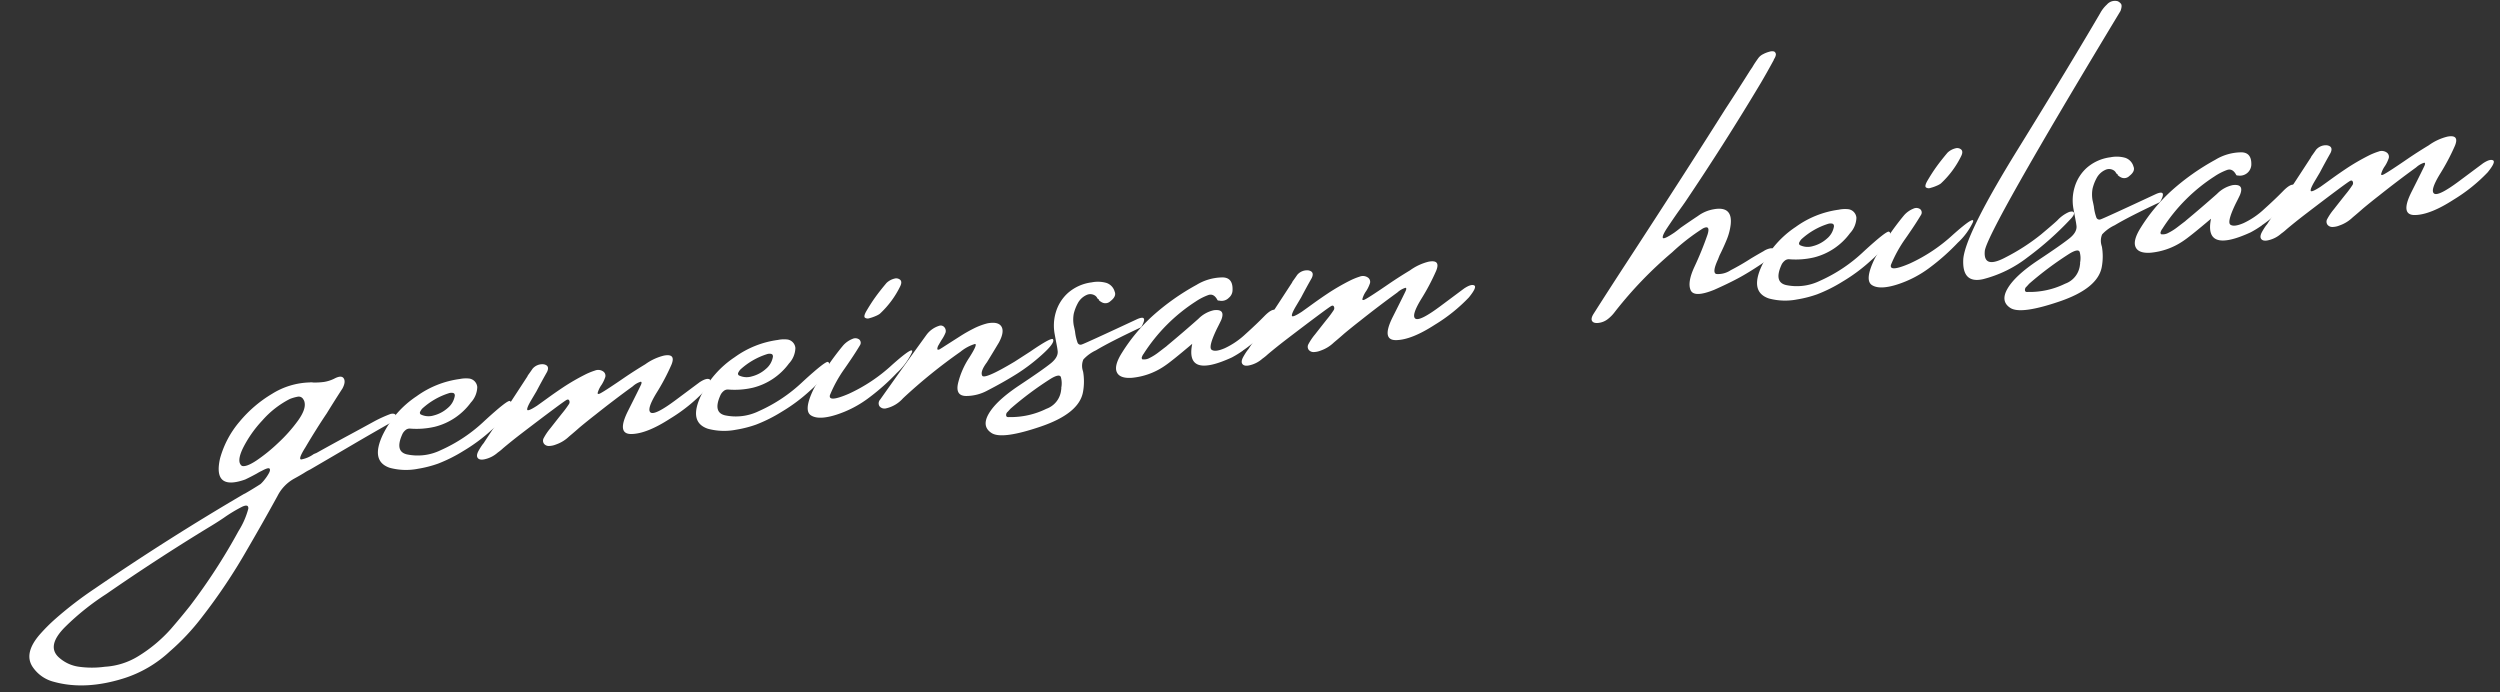
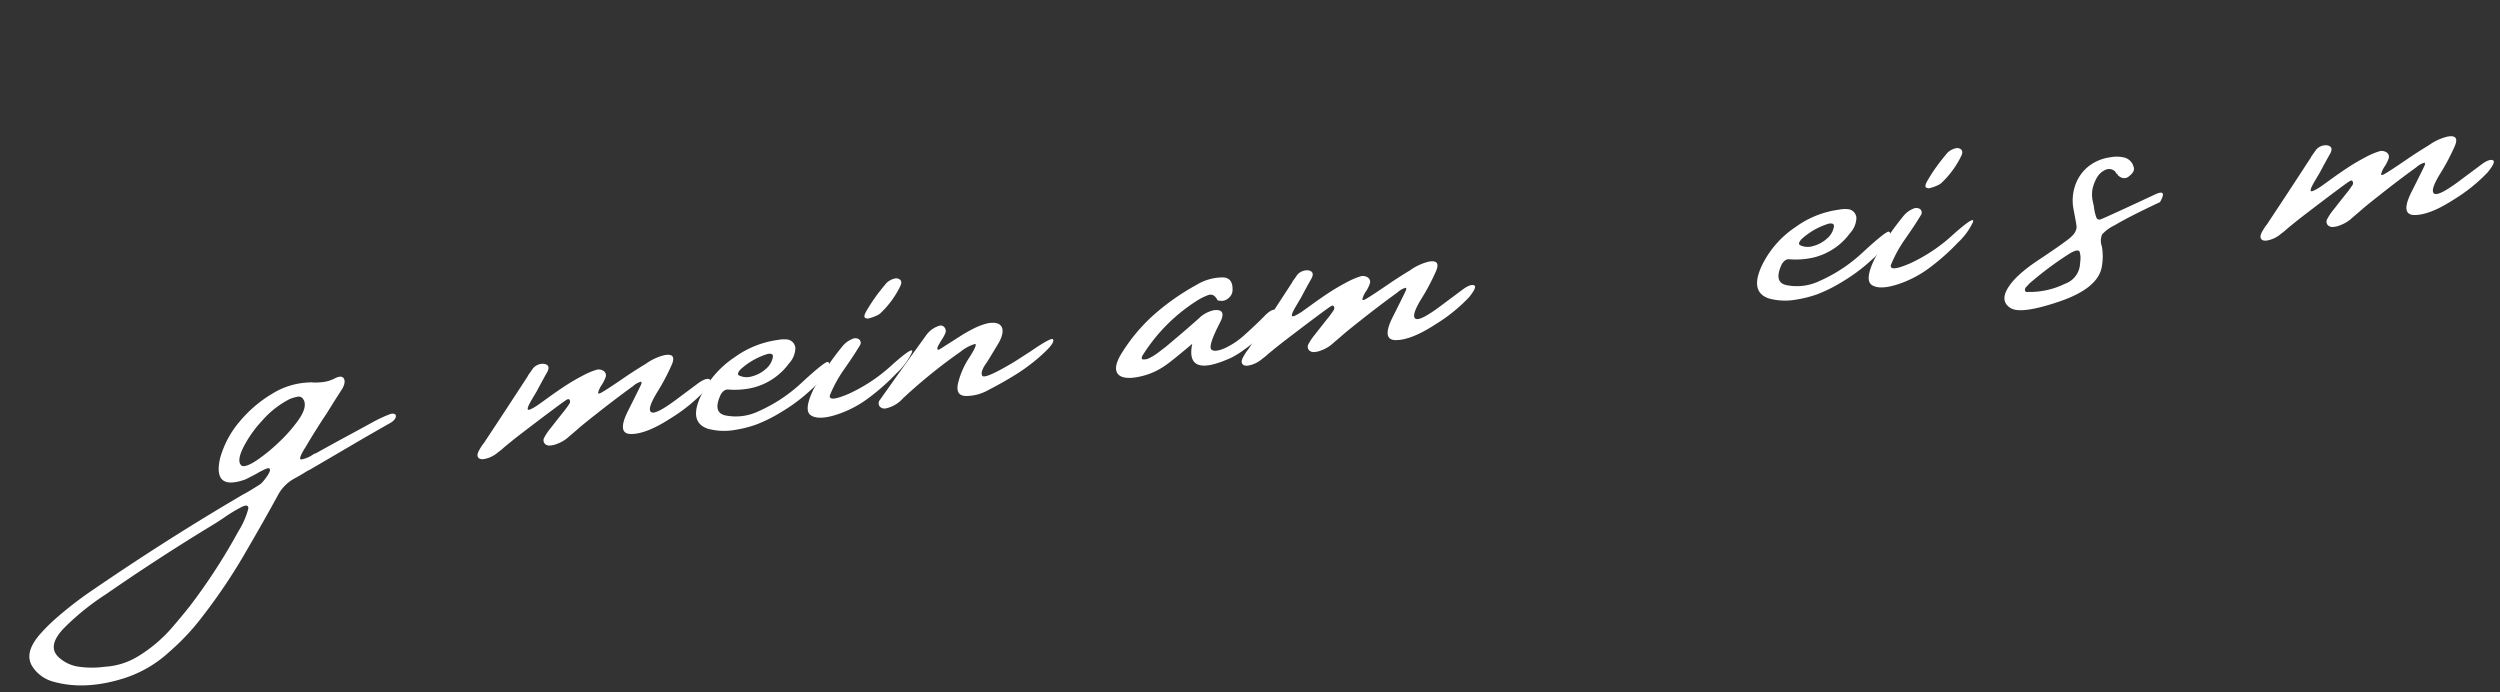
<svg xmlns="http://www.w3.org/2000/svg" width="489.636" height="135.56" viewBox="0 0 489.636 135.56">
  <rect x="0" y="0" width="489.636" height="135.56" fill="#333333" stroke="none" />
  <g id="claim" transform="translate(-675.025 -287.253) rotate(-7)">
    <g id="Gruppe_31" data-name="Gruppe 31" transform="translate(625 418)">
      <path id="Pfad_22" data-name="Pfad 22" d="M75.937,57.881a1.467,1.467,0,0,1,.641,0,.564.564,0,0,1,.428.32.894.894,0,0,1-.3.783,2.525,2.525,0,0,1-.908.605q-3.775,1.568-7.656,3.241-4.524,1.959-9.081,3.917a9.751,9.751,0,0,0-1.282.534q-1.033.464-2.03.854a8,8,0,0,0-3.668,2.991q-3.49,4.844-7.122,9.615A111.763,111.763,0,0,1,34.488,92.885a44.925,44.925,0,0,1-7.05,5.875,23.669,23.669,0,0,1-9.4,4.095q-7.906,1.5-13.852-.961A7.065,7.065,0,0,1,.517,98.689q-1.674-2.955,2.066-6.338A34.383,34.383,0,0,1,6,89.68a73.707,73.707,0,0,1,8.333-4.915Q29.93,76.682,45.7,69.882h.071q1.673-.712,3.312-1.5a6.55,6.55,0,0,0,.89-.766,8.177,8.177,0,0,0,1.015-1.176c.272-.392.338-.676.2-.855s-.665-.089-1.567.268a9.414,9.414,0,0,0-1,.392q-1.247.5-2.421.89-6.588,1.46-4.38-4.7a18.74,18.74,0,0,1,4.665-6.676A24.691,24.691,0,0,1,53.521,51.1a14.607,14.607,0,0,1,7.5-1.3,2.608,2.608,0,0,1,.748.108,13.783,13.783,0,0,0,2.012.142,6.916,6.916,0,0,0,2.332-.463q1.352-.463,1.674.268t-.5,1.905q-1.852,2.208-3.668,4.487-1.211,1.388-2.421,2.884-1.282,1.568-2.528,3.2-1.746,2.136-1.1,2.244a5.891,5.891,0,0,0,2.563-.748c.167-.047.344-.094.535-.142q3.489-1.423,7.05-2.812,2.457-.961,4.95-1.958a24.94,24.94,0,0,1,3.276-1.033M43.675,77a15.746,15.746,0,0,0,2.439-4.112q.2-.979-1.193-.517a29.185,29.185,0,0,0-3.81,1.71q-1.531.783-3.312,1.566-10.753,4.879-21.33,10.433a49.67,49.67,0,0,0-8.688,5.342q-4.344,3.347-1.958,5.946A7.338,7.338,0,0,0,9.4,99.561a18.584,18.584,0,0,0,5.074.624,14.016,14.016,0,0,0,6.712-1.247,28.435,28.435,0,0,0,6.962-4.487q2.172-1.958,4.309-4.059A115.588,115.588,0,0,0,43.675,77m2.208-12.6q.783.392,2.938-.677a32.471,32.471,0,0,0,4.7-2.937,29.9,29.9,0,0,0,4.345-3.828q1.8-1.958,1.727-3.312a1.44,1.44,0,0,0-.178-.712,1.011,1.011,0,0,0-1.033-.641,8.1,8.1,0,0,0-1.567.249,18.141,18.141,0,0,0-5.893,3.543,22.868,22.868,0,0,0-4.45,4.967q-1.55,2.458-.588,3.348" transform="translate(0 -18.692)" fill="#fff" />
-       <path id="Pfad_23" data-name="Pfad 23" d="M139.629,65.3a33.588,33.588,0,0,1-6.072,3.473,29.494,29.494,0,0,1-5.288,1.887,22.343,22.343,0,0,1-3.988.517,12.245,12.245,0,0,1-5.484-.855q-3.668-1.744-.535-6.659a19.106,19.106,0,0,1,7.461-6.623,18.584,18.584,0,0,1,8.706-2.314h.072a5.939,5.939,0,0,1,1.887.142,1.837,1.837,0,0,1,1.335,1.852,4.626,4.626,0,0,1-1.62,2.848,12.5,12.5,0,0,1-7.585,3.846,15.805,15.805,0,0,1-4.914-.249,1.257,1.257,0,0,0-.926.249,2.238,2.238,0,0,0-.712.783q-1.816,3.064.463,3.917a10.26,10.26,0,0,0,6.659,0,30.32,30.32,0,0,0,9.293-4.7q4.842-3.453,5.324-3.223t-.16,1.335a14.941,14.941,0,0,1-3.916,3.774m-13.1-5.732a2.641,2.641,0,0,0-.481.552.421.421,0,0,0,.017.551,3.453,3.453,0,0,0,2.529.517,6.507,6.507,0,0,0,2.866-1.1,3.921,3.921,0,0,0,1.692-2.226c.048-.308-.048-.5-.285-.588a1.577,1.577,0,0,0-.783-.053,14.012,14.012,0,0,0-5.555,2.35" transform="translate(-44.198 -20.698)" fill="#fff" />
-       <path id="Pfad_24" data-name="Pfad 24" d="M192.64,60.574q1.53-.781,2.1-.392t-1.317,2.208a32.568,32.568,0,0,1-7.247,4.487q-4.9,2.385-7.887,2.083t-.143-4.575Q181,60.111,181.3,59.6c.2-.344.208-.54.018-.588a4.1,4.1,0,0,0-1.674.712q-3.988,2.208-7.94,4.63-1.674,1-3.383,2.1-1.033.713-2.136,1.424l-.107.071a7.023,7.023,0,0,1-2.742,1.246,3.878,3.878,0,0,1-1.319.125,1.221,1.221,0,0,1-.96-.517,1.015,1.015,0,0,1,.035-1.121,11.163,11.163,0,0,1,1.531-1.763q1.176-1.176,2.6-2.582a19.389,19.389,0,0,0,1.638-1.727.709.709,0,0,0,.107-.642c-.072-.213-.226-.279-.463-.2s-1.181.593-2.831,1.531-3.911,2.249-6.784,3.934q-1.994,1.175-3.916,2.421a9.28,9.28,0,0,1-1.139.713,5.656,5.656,0,0,1-2.778,1c-.642.048-1.056-.094-1.247-.427s-.083-.783.321-1.353a12.416,12.416,0,0,1,.961-1.175,2.974,2.974,0,0,0,.463-.5q4.878-5.7,9.685-11.431a1.857,1.857,0,0,0,.285-.392q.57-.605,1.068-1.175a2.507,2.507,0,0,1,2.28-.605q1.21.392.463,1.567-1.319,1.782-2.529,3.525l-1.21,1.567q-1.069,1.388-1.015,1.782t1.977-.535q1.316-.712,2.6-1.425,1.566-.854,2.991-1.567a43.38,43.38,0,0,1,4.416-1.887,13.154,13.154,0,0,1,2.119-.587,1.7,1.7,0,0,1,1.655.444,1.015,1.015,0,0,1,.125,1.211,6.778,6.778,0,0,1-.837,1.282,4.9,4.9,0,0,0-.961,1.5q-.036.321.5.125t1.976-.908q1.443-.712,3.08-1.567,2.136-1.1,4.38-2.1a10.565,10.565,0,0,1,3.81-1.246q2.492-.177,1.264,1.977a42.785,42.785,0,0,1-3.578,5.127q-2.351,2.975-1.585,3.65t5.163-1.834q4.4-2.51,4.968-2.831" transform="translate(-55.887 -20.138)" fill="#fff" />
+       <path id="Pfad_24" data-name="Pfad 24" d="M192.64,60.574q1.53-.781,2.1-.392t-1.317,2.208a32.568,32.568,0,0,1-7.247,4.487q-4.9,2.385-7.887,2.083t-.143-4.575Q181,60.111,181.3,59.6c.2-.344.208-.54.018-.588a4.1,4.1,0,0,0-1.674.712q-3.988,2.208-7.94,4.63-1.674,1-3.383,2.1-1.033.713-2.136,1.424a7.023,7.023,0,0,1-2.742,1.246,3.878,3.878,0,0,1-1.319.125,1.221,1.221,0,0,1-.96-.517,1.015,1.015,0,0,1,.035-1.121,11.163,11.163,0,0,1,1.531-1.763q1.176-1.176,2.6-2.582a19.389,19.389,0,0,0,1.638-1.727.709.709,0,0,0,.107-.642c-.072-.213-.226-.279-.463-.2s-1.181.593-2.831,1.531-3.911,2.249-6.784,3.934q-1.994,1.175-3.916,2.421a9.28,9.28,0,0,1-1.139.713,5.656,5.656,0,0,1-2.778,1c-.642.048-1.056-.094-1.247-.427s-.083-.783.321-1.353a12.416,12.416,0,0,1,.961-1.175,2.974,2.974,0,0,0,.463-.5q4.878-5.7,9.685-11.431a1.857,1.857,0,0,0,.285-.392q.57-.605,1.068-1.175a2.507,2.507,0,0,1,2.28-.605q1.21.392.463,1.567-1.319,1.782-2.529,3.525l-1.21,1.567q-1.069,1.388-1.015,1.782t1.977-.535q1.316-.712,2.6-1.425,1.566-.854,2.991-1.567a43.38,43.38,0,0,1,4.416-1.887,13.154,13.154,0,0,1,2.119-.587,1.7,1.7,0,0,1,1.655.444,1.015,1.015,0,0,1,.125,1.211,6.778,6.778,0,0,1-.837,1.282,4.9,4.9,0,0,0-.961,1.5q-.036.321.5.125t1.976-.908q1.443-.712,3.08-1.567,2.136-1.1,4.38-2.1a10.565,10.565,0,0,1,3.81-1.246q2.492-.177,1.264,1.977a42.785,42.785,0,0,1-3.578,5.127q-2.351,2.975-1.585,3.65t5.163-1.834q4.4-2.51,4.968-2.831" transform="translate(-55.887 -20.138)" fill="#fff" />
      <path id="Pfad_25" data-name="Pfad 25" d="M240.607,65.3a33.589,33.589,0,0,1-6.072,3.473,29.493,29.493,0,0,1-5.288,1.887,22.343,22.343,0,0,1-3.988.517,12.245,12.245,0,0,1-5.484-.855q-3.668-1.744-.535-6.659a19.106,19.106,0,0,1,7.461-6.623,18.584,18.584,0,0,1,8.706-2.314h.071a5.939,5.939,0,0,1,1.887.142,1.837,1.837,0,0,1,1.335,1.852,4.626,4.626,0,0,1-1.62,2.848,12.5,12.5,0,0,1-7.585,3.846,15.805,15.805,0,0,1-4.914-.249,1.257,1.257,0,0,0-.926.249,2.237,2.237,0,0,0-.712.783q-1.816,3.064.463,3.917a10.26,10.26,0,0,0,6.659,0,30.319,30.319,0,0,0,9.293-4.7q4.842-3.453,5.324-3.223t-.16,1.335a14.941,14.941,0,0,1-3.916,3.774m-13.1-5.732a2.641,2.641,0,0,0-.481.552.421.421,0,0,0,.017.551,3.453,3.453,0,0,0,2.529.517,6.507,6.507,0,0,0,2.866-1.1,3.921,3.921,0,0,0,1.692-2.226c.048-.308-.048-.5-.285-.588a1.577,1.577,0,0,0-.783-.053,14.012,14.012,0,0,0-5.555,2.35" transform="translate(-82.402 -20.698)" fill="#fff" />
      <path id="Pfad_26" data-name="Pfad 26" d="M271.146,58.4a42.977,42.977,0,0,1-6.018,4.166,21.445,21.445,0,0,1-6.8,2.546q-3.526.659-4.914-.481t1.14-5.057a53.59,53.59,0,0,1,6.729-7.727,4.847,4.847,0,0,1,2.03-1.1,1.306,1.306,0,0,1,1.282.268.86.86,0,0,1,.035,1.121q-1,1.284-2.119,2.565t-1.478,1.673a25.925,25.925,0,0,0-3.455,4.771q-.533,1.425,3.722.179a32.281,32.281,0,0,0,9.08-4.577q4.825-3.328,4.166-1.958a12.969,12.969,0,0,1-3.4,3.614M269.258,46.5a3.7,3.7,0,0,1-.837.339,7.576,7.576,0,0,1-1.282.284.983.983,0,0,1-.908-.2q-.25-.284.356-1.14,1.14-1.5,2.173-2.617t2.492-2.475a3.447,3.447,0,0,1,1.656-.66,1.189,1.189,0,0,1,1.1.393q.338.445-.16,1.228a18.159,18.159,0,0,1-4.593,4.843" transform="translate(-95.69 -15.146)" fill="#fff" />
      <path id="Pfad_27" data-name="Pfad 27" d="M310.756,61.876q.284.712-2.386,2.6a36.192,36.192,0,0,1-5.377,3.169q-2.707,1.281-6.161,2.563a8.761,8.761,0,0,1-4.344.571q-2.1-.284-1.246-2.671a15.785,15.785,0,0,1,2.813-4.735q1.995-2.423,1.407-2.493a8.331,8.331,0,0,0-3.009,1.176A104.107,104.107,0,0,0,280.2,69.71a6.282,6.282,0,0,1-3.561,1.567,1.248,1.248,0,0,1-1.228-.587,1.079,1.079,0,0,1,.3-1.265q5.27-5.8,10.54-11.466a4.9,4.9,0,0,1,2.671-1.46.919.919,0,0,1,.979.374,1.133,1.133,0,0,1,.125,1.086,6.979,6.979,0,0,1-.962,1.353q-.356.463-.676.89a1.637,1.637,0,0,0-.356.713c-.024.19.107.249.392.178q.641-.284,1.282-.605,1.638-.783,3.134-1.5,1.353-.642,2.742-1.14a13.183,13.183,0,0,1,2.777-.677q2.172-.142,2.671.962t-.89,3.061q-1.388,1.782-2.778,3.525-1.567,1.639-1.246,2.493t6.659-1.959l3.241-1.567q4.664-2.422,4.736-1.816" transform="translate(-104.162 -21.368)" fill="#fff" />
-       <path id="Pfad_28" data-name="Pfad 28" d="M340.551,58.673q-6.41,2.1-9.365,3.418a7.738,7.738,0,0,0-2.653,1.478,3.176,3.176,0,0,0-.374,2.155.972.972,0,0,0,.035.214,11.4,11.4,0,0,1-.5,3.917q-1.247,4.1-9.045,5.732t-9.686.108q-1.886-1.532-.089-3.882t6.642-4.771q4.841-2.421,6.569-3.489t1.656-2.386q0-.463-.035-.926-.072-1.1-.142-2.28a9.1,9.1,0,0,1,.73-4.2,8.231,8.231,0,0,1,2.8-3.472A8.66,8.66,0,0,1,332,48.773a6.158,6.158,0,0,1,2.813.446,2.492,2.492,0,0,1,1.425,1.9q.284.962-1.033,1.745a1.414,1.414,0,0,1-1.531.143,2.409,2.409,0,0,1-.712-.605L333,52.3a1.555,1.555,0,0,1-.285-.285,1.256,1.256,0,0,0-.285-.5,1.693,1.693,0,0,0-1.728-.41,3.626,3.626,0,0,0-1.94,1.442,8.5,8.5,0,0,0-1,1.887,6.413,6.413,0,0,0-.285,2.28q.072.676.107,1.246a9.364,9.364,0,0,0,.214,2.155.627.627,0,0,0,.766.5q.587-.089,11.412-3.614,2.314-.676.57,1.674m-20.4,13.6a4.383,4.383,0,0,0,3.347-3.347,1.05,1.05,0,0,0,.071-.391,4.516,4.516,0,0,0,.178-2.083q-.178-.731-1.959.052a65.059,65.059,0,0,0-8.617,4.914c-.19.167-.368.321-.534.463l-.142.106a.788.788,0,0,0-.3.642q.018.356.516.356a15.773,15.773,0,0,0,7.443-.712" transform="translate(-116.528 -18.45)" fill="#fff" />
      <path id="Pfad_29" data-name="Pfad 29" d="M383.355,59.843q.675.5-.712,2.351-1.531,1.353-3.133,2.528a27.326,27.326,0,0,1-3.348,2.1c-.071,0-.107.024-.107.071a19.5,19.5,0,0,1-2.386,1.1q-9.614,3.064-7.37-3.6-4.559,2.99-5.947,3.668a13.471,13.471,0,0,1-6.659,1.5q-2.351-.142-2.742-1.478t1.46-3.614a34.363,34.363,0,0,1,6.8-6.409,45.716,45.716,0,0,1,9.329-5.021,9.919,9.919,0,0,1,4.95-.855q2.35.142,1.923,2.742a1.954,1.954,0,0,1-.89,1.389,1.974,1.974,0,0,1-1.959.321.587.587,0,0,1-.177-.036.228.228,0,0,1-.143-.107q-.533-1.425-1.655-1.193a11.252,11.252,0,0,0-2.582.943,33.868,33.868,0,0,0-11.4,8.939,1.943,1.943,0,0,0-.392.552.435.435,0,0,0,0,.481,2.194,2.194,0,0,0,1.46-.089,10.359,10.359,0,0,0,1.887-.891q1-.587,1.673-.98l.143-.106q3.383-2.172,6.695-4.451a6.1,6.1,0,0,1,3.24-1.318q2.35,0,1.176,2.1-.5.785-1.033,1.568-2.173,3.383-1.531,3.97t2.617,0a15.5,15.5,0,0,0,4.344-2.244q2.368-1.655,4.077-3.026t2.386-.908" transform="translate(-132.753 -19.727)" fill="#fff" />
      <path id="Pfad_30" data-name="Pfad 30" d="M435.375,60.574q1.53-.781,2.1-.392t-1.317,2.208a32.568,32.568,0,0,1-7.247,4.487q-4.9,2.385-7.887,2.083t-.143-4.575q2.85-4.274,3.152-4.789c.2-.344.208-.54.018-.588a4.1,4.1,0,0,0-1.674.712q-3.988,2.208-7.94,4.63-1.674,1-3.383,2.1-1.033.713-2.136,1.424l-.107.071a7.021,7.021,0,0,1-2.742,1.246,3.873,3.873,0,0,1-1.318.125,1.223,1.223,0,0,1-.961-.517,1.016,1.016,0,0,1,.035-1.121,11.165,11.165,0,0,1,1.531-1.763q1.176-1.176,2.6-2.582a19.382,19.382,0,0,0,1.638-1.727.709.709,0,0,0,.107-.642c-.071-.213-.226-.279-.463-.2s-1.181.593-2.831,1.531-3.911,2.249-6.784,3.934q-1.994,1.175-3.916,2.421a9.277,9.277,0,0,1-1.14.713,5.656,5.656,0,0,1-2.778,1c-.642.048-1.056-.094-1.247-.427s-.083-.783.321-1.353a12.322,12.322,0,0,1,.961-1.175,2.972,2.972,0,0,0,.463-.5q4.878-5.7,9.685-11.431a1.859,1.859,0,0,0,.285-.392q.57-.605,1.068-1.175a2.507,2.507,0,0,1,2.28-.605q1.21.392.462,1.567-1.318,1.782-2.528,3.525l-1.21,1.567q-1.069,1.388-1.015,1.782t1.977-.535q1.316-.712,2.6-1.425,1.566-.854,2.991-1.567a43.322,43.322,0,0,1,4.416-1.887,13.153,13.153,0,0,1,2.119-.587,1.7,1.7,0,0,1,1.655.444A1.015,1.015,0,0,1,417.2,57.4a6.776,6.776,0,0,1-.837,1.282,4.918,4.918,0,0,0-.961,1.5q-.036.321.5.125t1.976-.908q1.443-.712,3.08-1.567,2.136-1.1,4.38-2.1a10.565,10.565,0,0,1,3.81-1.246q2.492-.177,1.264,1.977a42.786,42.786,0,0,1-3.578,5.127q-2.351,2.975-1.585,3.65t5.163-1.834q4.4-2.51,4.968-2.831" transform="translate(-147.723 -20.138)" fill="#fff" />
-       <path id="Pfad_31" data-name="Pfad 31" d="M537.631,42.676a18.594,18.594,0,0,1-1.744,1.033q-2.813,1.425-4.932,2.244t-4.932,1.674q-4.1,1.1-4.577-.5t1.3-4.451a64.564,64.564,0,0,0,3.312-5.946q.854-1.887-.765-1.3a41.06,41.06,0,0,0-6.534,3.9,78.482,78.482,0,0,0-12.535,10.184,7.277,7.277,0,0,1-1.6,1.282,3.612,3.612,0,0,1-1.851.5q-.962,0-1.211-.5t.426-1.353q3.811-4.629,7.656-9.187,6.659-7.9,13.176-15.739,4.879-5.876,9.686-11.751,2.919-3.453,5.732-6.909c.165-.19.344-.392.534-.605.19-.26.4-.521.624-.783s.481-.545.765-.854a2.557,2.557,0,0,1,1.033-.641,5.638,5.638,0,0,1,1.281-.32,1.653,1.653,0,0,1,.891.071.668.668,0,0,1,.267.676,1.951,1.951,0,0,1-.409.748.752.752,0,0,0-.143.249q-1.5,2.1-2.991,4.059-8.475,10.9-17.662,21.473-.642.712-1.567,1.709-1.283,1.425-2.457,2.795t-1.122,1.834q.054.464,2.368-.712.712-.392,1.318-.783,1.886-1,3.668-1.888a7.259,7.259,0,0,1,3.169-.926q3.845-.249,2.991,3.383a11.4,11.4,0,0,1-1.158,2.885q-.8,1.425-1.728,2.813c-.143.262-.285.522-.426.783q-1.5,2.423-.66,2.778a4.425,4.425,0,0,0,2.884-.392,46.038,46.038,0,0,0,4.256-1.815q1.459-.642,2.581-1.1a3.5,3.5,0,0,1,1.549-.392q.783.144.517.694a3.123,3.123,0,0,1-.98,1.086" transform="translate(-189.735 -0.995)" fill="#fff" />
      <path id="Pfad_32" data-name="Pfad 32" d="M577.388,65.3a33.57,33.57,0,0,1-6.072,3.473,29.49,29.49,0,0,1-5.287,1.887,22.351,22.351,0,0,1-3.988.517,12.242,12.242,0,0,1-5.484-.855q-3.669-1.744-.535-6.659a19.1,19.1,0,0,1,7.461-6.623,18.582,18.582,0,0,1,8.706-2.314h.072a5.939,5.939,0,0,1,1.887.142,1.836,1.836,0,0,1,1.335,1.852,4.62,4.62,0,0,1-1.62,2.848,12.5,12.5,0,0,1-7.584,3.846,15.8,15.8,0,0,1-4.914-.249,1.256,1.256,0,0,0-.926.249,2.232,2.232,0,0,0-.712.783q-1.816,3.064.463,3.917a10.258,10.258,0,0,0,6.659,0,30.33,30.33,0,0,0,9.294-4.7q4.842-3.453,5.324-3.223t-.16,1.335a14.945,14.945,0,0,1-3.917,3.774m-13.1-5.732a2.6,2.6,0,0,0-.481.552.42.42,0,0,0,.017.551,3.453,3.453,0,0,0,2.529.517,6.51,6.51,0,0,0,2.866-1.1,3.924,3.924,0,0,0,1.692-2.226c.047-.308-.048-.5-.285-.588a1.576,1.576,0,0,0-.783-.053,14.01,14.01,0,0,0-5.555,2.35" transform="translate(-209.819 -20.698)" fill="#fff" />
      <path id="Pfad_33" data-name="Pfad 33" d="M607.926,58.4a42.929,42.929,0,0,1-6.018,4.166,21.451,21.451,0,0,1-6.8,2.546q-3.527.659-4.914-.481t1.14-5.057a53.594,53.594,0,0,1,6.729-7.727,4.841,4.841,0,0,1,2.03-1.1,1.307,1.307,0,0,1,1.282.268.86.86,0,0,1,.035,1.121q-1,1.284-2.118,2.565t-1.478,1.673a25.9,25.9,0,0,0-3.455,4.771q-.534,1.425,3.721.179a32.28,32.28,0,0,0,9.08-4.577q4.825-3.328,4.166-1.958a12.959,12.959,0,0,1-3.4,3.614M606.039,46.5a3.711,3.711,0,0,1-.837.339,7.582,7.582,0,0,1-1.283.284.983.983,0,0,1-.908-.2q-.248-.284.356-1.14,1.139-1.5,2.172-2.617t2.492-2.475a3.447,3.447,0,0,1,1.657-.66,1.188,1.188,0,0,1,1.1.393q.338.445-.16,1.228a18.156,18.156,0,0,1-4.593,4.843" transform="translate(-223.107 -15.146)" fill="#fff" />
-       <path id="Pfad_34" data-name="Pfad 34" d="M639.2,41.291a6.8,6.8,0,0,1,2.439-1.317c.557-.094.867-.011.926.25s-.172.618-.694,1.067a62.181,62.181,0,0,1-9.4,6.517,23.721,23.721,0,0,1-9.151,3.169q-4.274.427-3.347-4.487,1.139-4.879,13.157-19.87T652.45,2.05a6.385,6.385,0,0,1,1.5-1.5,2.071,2.071,0,0,1,2.172-.392,1.649,1.649,0,0,1,.571.571q.248.392-.25,1.389-31.371,39.954-32.119,43.443t3.863,1.726a40.413,40.413,0,0,0,7.443-3.6q2.832-1.835,3.58-2.4" transform="translate(-234.499 0)" fill="#fff" />
      <path id="Pfad_35" data-name="Pfad 35" d="M663.928,58.673q-6.409,2.1-9.365,3.418a7.736,7.736,0,0,0-2.653,1.478,3.176,3.176,0,0,0-.374,2.155.945.945,0,0,0,.036.214,11.382,11.382,0,0,1-.5,3.917q-1.247,4.1-9.044,5.732t-9.686.108q-1.887-1.532-.089-3.882T638.9,67.04q4.842-2.421,6.569-3.489t1.657-2.386q0-.463-.036-.926-.071-1.1-.142-2.28a9.086,9.086,0,0,1,.729-4.2,8.231,8.231,0,0,1,2.795-3.472,8.663,8.663,0,0,1,4.914-1.514,6.161,6.161,0,0,1,2.814.446,2.493,2.493,0,0,1,1.424,1.9q.284.962-1.033,1.745a1.414,1.414,0,0,1-1.531.143,2.394,2.394,0,0,1-.712-.605l.035-.107a1.575,1.575,0,0,1-.285-.285,1.256,1.256,0,0,0-.284-.5,1.694,1.694,0,0,0-1.728-.41,3.63,3.63,0,0,0-1.94,1.442,8.526,8.526,0,0,0-1,1.887,6.427,6.427,0,0,0-.285,2.28c.049.451.083.867.108,1.246a9.293,9.293,0,0,0,.214,2.155.626.626,0,0,0,.766.5q.587-.089,11.412-3.614,2.314-.676.569,1.674m-20.4,13.6a4.383,4.383,0,0,0,3.348-3.347,1.05,1.05,0,0,0,.071-.391,4.526,4.526,0,0,0,.178-2.083q-.179-.731-1.959.052a65.054,65.054,0,0,0-8.616,4.914c-.19.167-.369.321-.534.463l-.143.106a.789.789,0,0,0-.3.642q.019.356.516.356a15.772,15.772,0,0,0,7.443-.712" transform="translate(-238.875 -18.45)" fill="#fff" />
-       <path id="Pfad_36" data-name="Pfad 36" d="M706.732,59.843q.676.5-.712,2.351-1.532,1.353-3.134,2.528a27.366,27.366,0,0,1-3.347,2.1c-.071,0-.108.024-.108.071a19.455,19.455,0,0,1-2.386,1.1q-9.614,3.064-7.37-3.6-4.56,2.99-5.948,3.668a13.468,13.468,0,0,1-6.658,1.5q-2.352-.142-2.742-1.478t1.46-3.614a34.367,34.367,0,0,1,6.8-6.409,45.7,45.7,0,0,1,9.329-5.021,9.917,9.917,0,0,1,4.949-.855q2.35.142,1.923,2.742a2.236,2.236,0,0,1-2.849,1.71.59.59,0,0,1-.178-.036.227.227,0,0,1-.142-.107q-.534-1.425-1.656-1.193a11.259,11.259,0,0,0-2.581.943,33.861,33.861,0,0,0-11.4,8.939,1.931,1.931,0,0,0-.392.552.435.435,0,0,0,0,.481,2.194,2.194,0,0,0,1.46-.089,10.353,10.353,0,0,0,1.887-.891q1-.587,1.674-.98l.143-.106q3.382-2.172,6.694-4.451a6.1,6.1,0,0,1,3.241-1.318q2.349,0,1.175,2.1-.5.785-1.033,1.568-2.174,3.383-1.531,3.97t2.617,0a15.5,15.5,0,0,0,4.344-2.244q2.368-1.655,4.077-3.026t2.386-.908" transform="translate(-255.099 -19.727)" fill="#fff" />
      <path id="Pfad_37" data-name="Pfad 37" d="M758.753,60.574q1.53-.781,2.1-.392t-1.317,2.208a32.593,32.593,0,0,1-7.246,4.487q-4.9,2.385-7.888,2.083t-.143-4.575q2.851-4.274,3.152-4.789c.2-.344.208-.54.019-.588a4.1,4.1,0,0,0-1.674.712q-3.988,2.208-7.94,4.63-1.675,1-3.383,2.1-1.033.713-2.137,1.424l-.106.071a7.024,7.024,0,0,1-2.743,1.246,3.867,3.867,0,0,1-1.317.125,1.223,1.223,0,0,1-.962-.517,1.016,1.016,0,0,1,.036-1.121,11.132,11.132,0,0,1,1.531-1.763q1.175-1.176,2.6-2.582a19.494,19.494,0,0,0,1.638-1.727.707.707,0,0,0,.106-.642c-.072-.213-.226-.279-.463-.2s-1.181.593-2.831,1.531S725.873,64.55,723,66.236q-1.994,1.175-3.916,2.421a9.33,9.33,0,0,1-1.139.713,5.658,5.658,0,0,1-2.778,1q-.962.072-1.247-.427t.321-1.353a12.208,12.208,0,0,1,.961-1.175,2.926,2.926,0,0,0,.463-.5q4.879-5.7,9.686-11.431a1.881,1.881,0,0,0,.285-.392q.57-.605,1.067-1.175a2.507,2.507,0,0,1,2.28-.605q1.211.392.463,1.567-1.318,1.782-2.528,3.525l-1.21,1.567q-1.07,1.388-1.016,1.782t1.977-.535q1.316-.712,2.6-1.425,1.566-.854,2.991-1.567a43.321,43.321,0,0,1,4.416-1.887,13.148,13.148,0,0,1,2.118-.587,1.7,1.7,0,0,1,1.656.444,1.016,1.016,0,0,1,.125,1.211,6.779,6.779,0,0,1-.837,1.282,4.938,4.938,0,0,0-.962,1.5q-.036.321.5.125t1.975-.908q1.444-.712,3.08-1.567,2.137-1.1,4.38-2.1a10.568,10.568,0,0,1,3.811-1.246q2.491-.177,1.264,1.977a42.865,42.865,0,0,1-3.578,5.127q-2.352,2.975-1.585,3.65t5.164-1.834q4.4-2.51,4.968-2.831" transform="translate(-270.07 -20.138)" fill="#fff" />
    </g>
  </g>
</svg>